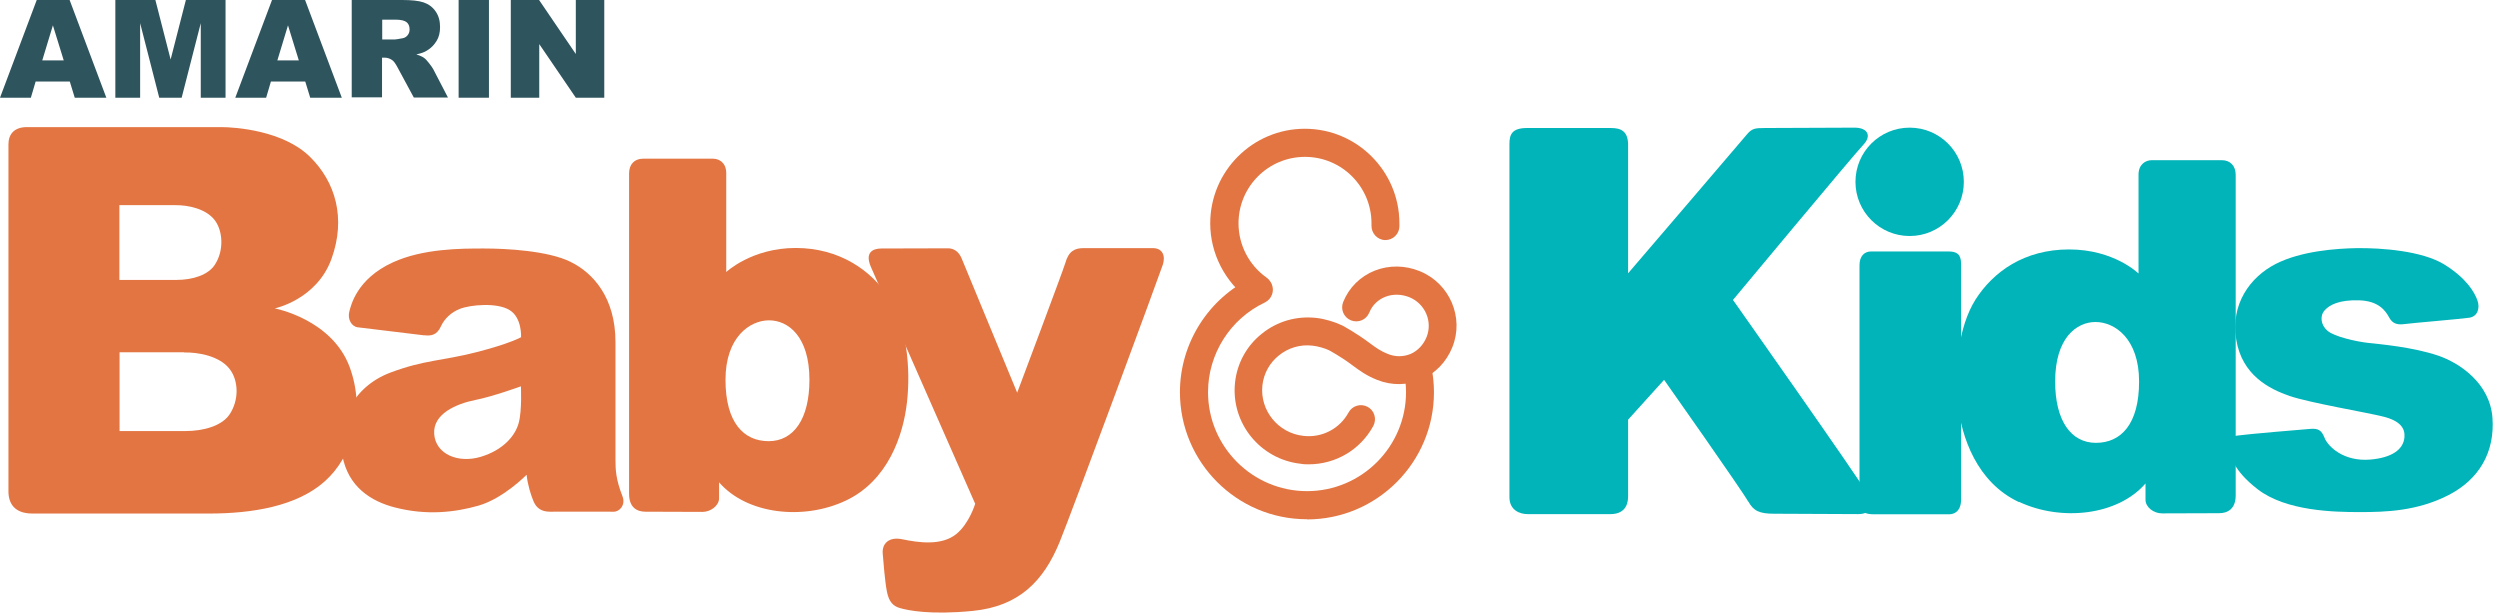
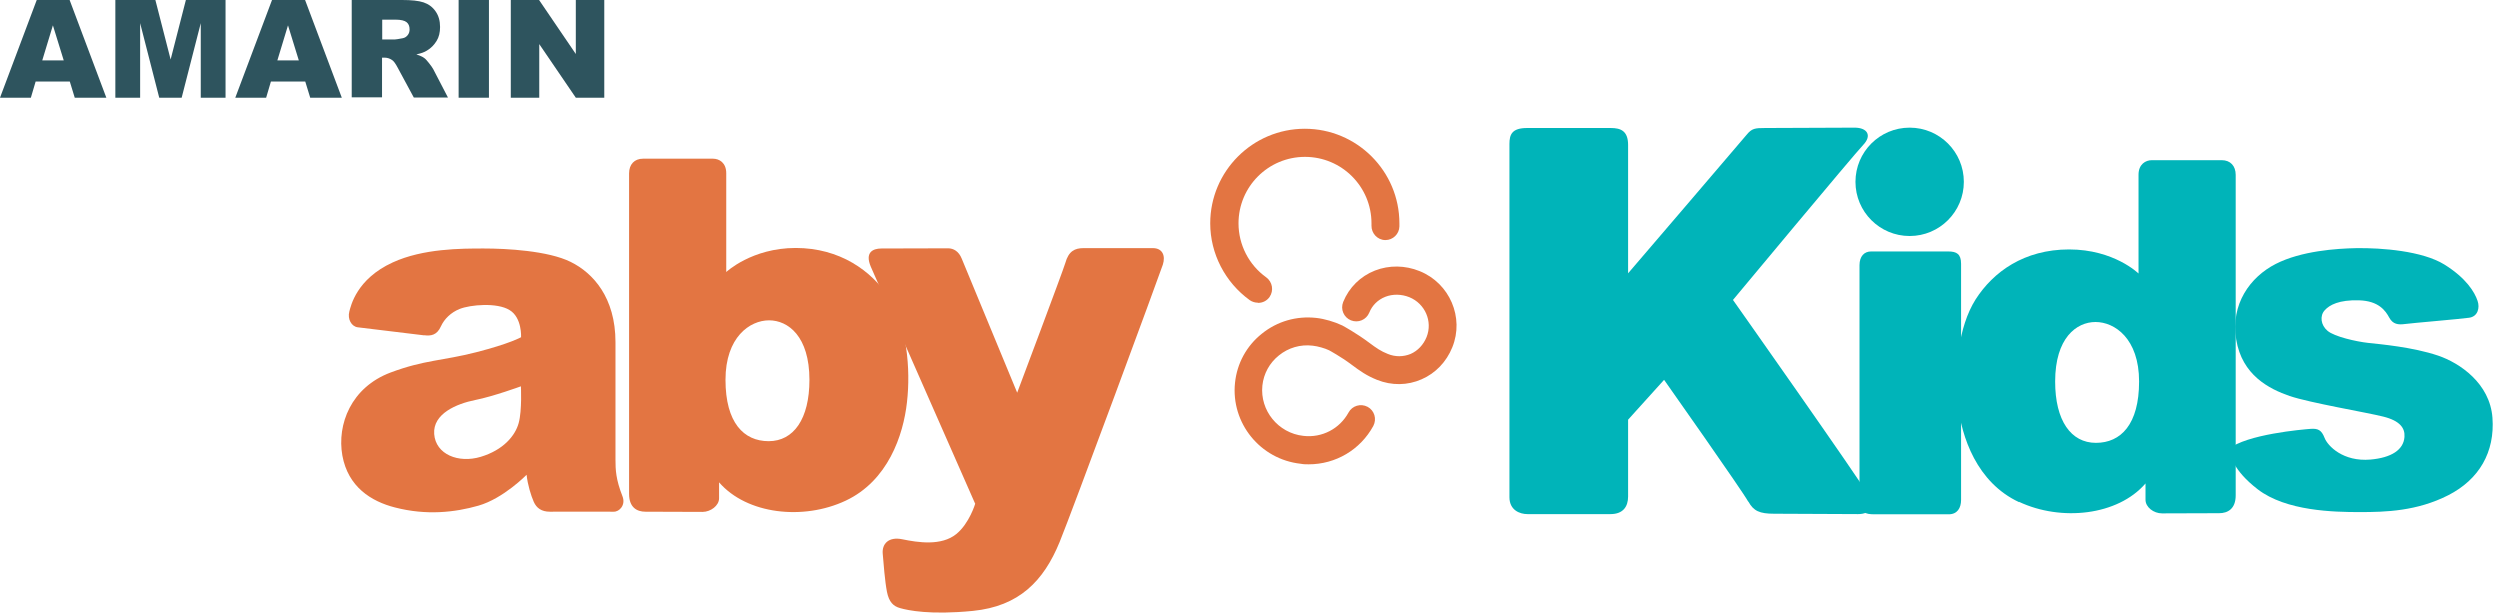
<svg xmlns="http://www.w3.org/2000/svg" width="151" height="37" viewBox="0 0 151 37" fill="none">
  <path d="M4.227 4.926H2.152L1.864 5.902H0L2.219 0H4.205L6.423 5.902H4.515L4.216 4.926H4.227ZM3.85 3.65L3.195 1.531L2.552 3.65H3.85Z" fill="#2E545E" />
  <path d="M6.989 0H9.385L10.306 3.594L11.227 0H13.623V5.902H12.126V1.398L10.972 5.902H9.618L8.464 1.398V5.902H6.967V0H6.989Z" fill="#2E545E" />
  <path d="M18.427 4.926H16.363L16.075 5.902H14.211L16.43 0H18.427L20.645 5.902H18.737L18.438 4.926H18.427ZM18.049 3.65L17.395 1.531L16.752 3.65H18.049Z" fill="#2E545E" />
  <path d="M21.244 5.902V0H24.284C24.85 0 25.282 0.044 25.582 0.144C25.881 0.244 26.125 0.422 26.303 0.677C26.492 0.943 26.58 1.254 26.58 1.631C26.58 1.964 26.514 2.241 26.369 2.474C26.225 2.707 26.037 2.907 25.793 3.051C25.637 3.151 25.427 3.228 25.149 3.284C25.371 3.361 25.526 3.428 25.626 3.506C25.693 3.55 25.793 3.661 25.915 3.816C26.037 3.972 26.125 4.094 26.17 4.182L27.057 5.891H24.994L24.018 4.083C23.896 3.85 23.785 3.694 23.685 3.628C23.552 3.539 23.407 3.483 23.241 3.483H23.075V5.88H21.244V5.902ZM23.075 2.385H23.84C23.918 2.385 24.084 2.352 24.328 2.308C24.45 2.285 24.55 2.219 24.628 2.119C24.705 2.019 24.739 1.908 24.739 1.775C24.739 1.586 24.683 1.442 24.561 1.342C24.439 1.243 24.217 1.187 23.884 1.187H23.086V2.385H23.075Z" fill="#2E545E" />
  <path d="M27.701 0H29.532V5.902H27.701V0Z" fill="#2E545E" />
  <path d="M30.852 0H32.56L34.779 3.262V0H36.498V5.902H34.779L32.571 2.663V5.902H30.852V0Z" fill="#2E545E" />
-   <path d="M12.624 31.018H1.963C0.854 31.018 0.51 30.386 0.51 29.676V8.72C0.51 8.109 0.854 7.677 1.63 7.677H13.345C14.233 7.677 17.117 7.888 18.726 9.474C20.257 10.983 20.912 13.168 20.024 15.631C19.137 18.094 16.596 18.627 16.596 18.627C16.596 18.627 20.057 19.281 21.122 22.177C22.11 24.872 21.267 27.59 19.636 29.055C17.938 30.586 15.22 31.018 12.624 31.018ZM11.104 21.278C10.661 21.278 7.222 21.278 7.222 21.278V26.037H11.182C12.314 26.037 13.379 25.715 13.845 25.061C14.466 24.162 14.399 22.975 13.878 22.299C13.279 21.5 11.959 21.267 11.116 21.289M10.605 12.392C10.217 12.392 7.211 12.392 7.211 12.392V16.907H10.661C11.648 16.907 12.58 16.607 12.979 15.986C13.534 15.132 13.456 14 13.013 13.357C12.491 12.602 11.338 12.381 10.594 12.392" fill="#E37542" />
  <path d="M25.637 20.257C25.26 20.212 21.843 19.802 21.61 19.769C21.233 19.724 20.978 19.28 21.1 18.814C21.189 18.482 21.533 16.851 23.718 15.852C25.549 15.009 27.856 15.009 29.221 15.009C30.585 15.009 33.104 15.142 34.468 15.819C35.822 16.485 37.175 17.971 37.175 20.667V27.756C37.175 28.377 37.197 28.954 37.597 29.975C37.807 30.508 37.408 30.918 37.064 30.907C36.731 30.896 33.403 30.907 33.215 30.907C32.704 30.907 32.405 30.685 32.238 30.308C32.072 29.931 31.872 29.287 31.806 28.677C31.806 28.677 30.408 30.108 28.899 30.541C27.468 30.951 25.748 31.14 23.862 30.652C22.42 30.286 21.022 29.409 20.678 27.512C20.346 25.637 21.2 23.396 23.596 22.498C25.648 21.732 26.713 21.799 28.755 21.277C30.796 20.756 31.473 20.368 31.473 20.368C31.473 20.368 31.539 19.181 30.774 18.726C30.02 18.26 28.411 18.404 27.767 18.659C27.235 18.87 26.835 19.269 26.636 19.702C26.392 20.257 26.015 20.301 25.615 20.246M31.473 23.33C31.473 23.33 29.809 23.94 28.699 24.162C27.59 24.384 26.137 24.983 26.225 26.214C26.314 27.446 27.69 28 29.043 27.59C30.397 27.179 31.118 26.325 31.329 25.549C31.539 24.783 31.462 23.319 31.462 23.319" fill="#E37542" />
  <path d="M43.432 29.11V30.098C43.432 30.541 42.922 30.919 42.434 30.919C41.946 30.919 39.494 30.907 38.983 30.907C38.473 30.907 37.996 30.652 37.996 29.831V10.473C37.996 9.929 38.318 9.585 38.839 9.585H43.066C43.443 9.585 43.865 9.829 43.865 10.461V16.43C43.865 16.43 45.407 14.977 48.058 14.977C50.71 14.977 52.64 16.341 53.705 17.994C54.77 19.647 55.014 22.276 54.781 24.296C54.559 26.303 53.627 29.044 51.076 30.242C48.524 31.44 45.118 31.074 43.432 29.133M46.428 26.647C47.936 26.647 48.89 25.305 48.89 22.942C48.89 20.313 47.603 19.348 46.45 19.348C45.296 19.348 43.82 20.357 43.82 22.942C43.82 25.527 44.919 26.647 46.428 26.647Z" fill="#E37542" />
  <path d="M121.956 30.332C119.405 29.145 118.473 26.404 118.251 24.385C118.029 22.377 118.273 19.748 119.327 18.084C120.392 16.42 122.256 15.066 124.974 15.066C127.692 15.066 129.167 16.52 129.167 16.52V10.551C129.167 9.919 129.6 9.675 129.966 9.675H134.193C134.714 9.675 135.036 10.019 135.036 10.562V29.921C135.036 30.742 134.548 30.997 134.038 30.997C133.527 30.997 131.098 31.008 130.587 31.008C130.077 31.008 129.589 30.631 129.589 30.188V29.2C127.914 31.142 124.497 31.508 121.945 30.309M129.201 23.043C129.201 20.447 127.725 19.449 126.571 19.449C125.418 19.449 124.131 20.414 124.131 23.043C124.131 25.406 125.085 26.748 126.594 26.748C128.102 26.748 129.201 25.628 129.201 23.043Z" fill="#00B4B9" />
  <path d="M58.897 30.419C58.897 30.419 52.751 16.452 52.596 16.108C52.23 15.242 52.718 15.009 53.239 15.009C53.761 15.009 56.945 14.998 57.267 14.998C57.588 14.998 57.91 15.176 58.088 15.62C58.265 16.063 61.438 23.718 61.438 23.718C61.438 23.718 64.222 16.319 64.345 15.886C64.544 15.165 64.921 14.987 65.443 14.987H69.636C70.202 14.987 70.413 15.431 70.235 15.986C70.058 16.529 64.722 30.985 64.001 32.738C63.035 35.101 61.549 36.62 58.764 36.898C56.168 37.153 54.837 36.864 54.371 36.731C53.961 36.62 53.694 36.365 53.572 35.744C53.45 35.123 53.362 33.991 53.317 33.448C53.262 32.837 53.683 32.405 54.493 32.571C55.458 32.771 56.856 32.982 57.755 32.261C58.553 31.617 58.908 30.408 58.908 30.408" fill="#E37542" />
  <path d="M105.592 30.297C105.281 29.709 100.511 22.942 100.511 22.942L98.337 25.349V29.987C98.337 30.597 98.037 31.052 97.272 31.052H92.257C91.802 31.052 91.17 30.819 91.17 30.031V8.697C91.17 8.132 91.314 7.732 92.235 7.732H97.294C97.882 7.732 98.337 7.899 98.337 8.753V16.508C98.337 16.508 105.193 8.509 105.503 8.132C105.814 7.754 106.003 7.732 106.613 7.732C107.223 7.732 111.239 7.71 112.015 7.71C112.792 7.71 113.08 8.187 112.537 8.753C111.993 9.319 104.671 18.116 104.671 18.116C104.671 18.116 112.348 28.999 112.859 29.92C113.214 30.564 113.003 31.052 112.226 31.052C111.45 31.052 108.033 31.029 107.156 31.029C106.28 31.029 105.914 30.863 105.603 30.297" fill="#00B4B9" />
  <path d="M118.616 10.983C118.616 12.791 117.151 14.255 115.343 14.255C113.535 14.255 112.07 12.791 112.07 10.983C112.07 9.174 113.535 7.71 115.343 7.71C117.151 7.71 118.616 9.174 118.616 10.983Z" fill="#00B4B9" />
  <path d="M112.314 30.231V16.02C112.314 15.476 112.603 15.188 113.013 15.188H117.673C118.183 15.188 118.449 15.343 118.449 15.931V30.198C118.449 30.686 118.216 31.063 117.706 31.063H113.213C112.669 31.063 112.314 30.963 112.314 30.231Z" fill="#00B4B9" />
-   <path d="M145.23 26.37C145.263 25.871 144.975 25.416 143.943 25.161C142.922 24.906 139.55 24.34 138.296 23.919C137.043 23.486 135.423 22.654 135.068 20.513C134.713 18.372 135.911 16.73 137.453 15.942C138.995 15.154 141.125 15.01 142.323 14.988C143.854 14.966 146.306 15.154 147.637 15.975C148.958 16.796 149.468 17.64 149.645 18.172C149.79 18.582 149.668 19.126 149.124 19.193C148.58 19.27 145.674 19.514 145.263 19.57C144.853 19.625 144.531 19.592 144.309 19.181C144.087 18.771 143.677 18.172 142.479 18.139C141.281 18.105 140.704 18.416 140.415 18.738C140.105 19.071 140.171 19.636 140.582 19.98C140.992 20.335 142.334 20.635 143.045 20.712C143.755 20.79 145.707 20.956 147.26 21.478C148.569 21.922 150.389 23.153 150.544 25.228C150.699 27.302 149.745 28.955 147.881 29.909C145.984 30.875 144.098 30.93 142.534 30.93C140.97 30.93 138.086 30.875 136.366 29.554C134.846 28.378 134.746 27.524 134.591 27.136C134.447 26.748 134.48 26.415 135.079 26.315C135.678 26.226 139.106 25.938 139.55 25.904C139.994 25.871 140.216 25.96 140.404 26.448C140.593 26.936 141.525 27.901 143.178 27.757C144.442 27.646 145.175 27.169 145.23 26.393" fill="#00B4B9" />
+   <path d="M145.23 26.37C145.263 25.871 144.975 25.416 143.943 25.161C142.922 24.906 139.55 24.34 138.296 23.919C137.043 23.486 135.423 22.654 135.068 20.513C134.713 18.372 135.911 16.73 137.453 15.942C138.995 15.154 141.125 15.01 142.323 14.988C143.854 14.966 146.306 15.154 147.637 15.975C148.958 16.796 149.468 17.64 149.645 18.172C149.79 18.582 149.668 19.126 149.124 19.193C148.58 19.27 145.674 19.514 145.263 19.57C144.853 19.625 144.531 19.592 144.309 19.181C144.087 18.771 143.677 18.172 142.479 18.139C141.281 18.105 140.704 18.416 140.415 18.738C140.105 19.071 140.171 19.636 140.582 19.98C140.992 20.335 142.334 20.635 143.045 20.712C143.755 20.79 145.707 20.956 147.26 21.478C148.569 21.922 150.389 23.153 150.544 25.228C150.699 27.302 149.745 28.955 147.881 29.909C145.984 30.875 144.098 30.93 142.534 30.93C140.97 30.93 138.086 30.875 136.366 29.554C134.846 28.378 134.746 27.524 134.591 27.136C135.678 26.226 139.106 25.938 139.55 25.904C139.994 25.871 140.216 25.96 140.404 26.448C140.593 26.936 141.525 27.901 143.178 27.757C144.442 27.646 145.175 27.169 145.23 26.393" fill="#00B4B9" />
  <path d="M79.066 28.045C78.899 28.045 78.733 28.045 78.566 28.012C76.115 27.746 74.34 25.549 74.595 23.119C74.717 21.944 75.294 20.89 76.214 20.157C77.146 19.403 78.311 19.07 79.509 19.203C80.009 19.259 80.608 19.436 81.074 19.658C81.14 19.692 81.928 20.124 82.671 20.679C83.148 21.034 83.403 21.211 83.825 21.378C84.28 21.566 84.768 21.555 85.201 21.378C85.633 21.189 85.977 20.823 86.166 20.357C86.543 19.414 86.077 18.338 85.123 17.95C84.646 17.761 84.124 17.75 83.67 17.928C83.226 18.105 82.882 18.438 82.704 18.882C82.527 19.314 82.039 19.525 81.595 19.348C81.162 19.17 80.951 18.682 81.129 18.238C81.484 17.362 82.172 16.685 83.048 16.341C83.903 16.008 84.868 16.019 85.744 16.375C87.564 17.107 88.451 19.181 87.719 20.978C87.364 21.855 86.709 22.543 85.866 22.909C85.012 23.286 84.058 23.297 83.17 22.942C82.538 22.687 82.15 22.41 81.628 22.021C80.996 21.544 80.275 21.156 80.275 21.156C80.02 21.034 79.598 20.912 79.287 20.879C78.544 20.79 77.823 21.001 77.246 21.467C76.68 21.921 76.325 22.565 76.248 23.286C76.092 24.795 77.202 26.159 78.722 26.326C79.853 26.459 80.918 25.893 81.451 24.917C81.673 24.506 82.183 24.351 82.605 24.573C83.015 24.795 83.17 25.305 82.948 25.727C82.161 27.169 80.674 28.045 79.043 28.045" fill="#E37542" />
-   <path d="M78.933 31.362C74.707 31.362 71.268 27.923 71.268 23.685C71.268 20.723 72.998 18.005 75.672 16.741C76.093 16.541 76.604 16.718 76.803 17.14C77.003 17.562 76.814 18.072 76.393 18.272C74.307 19.259 72.965 21.378 72.965 23.685C72.965 26.98 75.65 29.665 78.945 29.665C82.24 29.665 84.924 26.98 84.924 23.685C84.924 23.264 84.88 22.853 84.791 22.454C84.691 21.999 84.991 21.544 85.446 21.456C85.9 21.356 86.355 21.655 86.444 22.11C86.555 22.631 86.611 23.153 86.611 23.697C86.611 27.923 83.171 31.373 78.945 31.373" fill="#E37542" />
  <path d="M75.971 18.283C75.805 18.283 75.627 18.228 75.483 18.128C73.996 17.052 73.098 15.321 73.098 13.491C73.098 10.34 75.66 7.777 78.811 7.777C81.962 7.777 84.524 10.34 84.524 13.491V13.679C84.513 14.134 84.136 14.5 83.681 14.5H83.659C83.193 14.489 82.827 14.09 82.838 13.624V13.491C82.838 11.272 81.041 9.475 78.822 9.475C76.603 9.475 74.806 11.272 74.806 13.491C74.806 14.778 75.427 15.998 76.481 16.752C76.859 17.03 76.947 17.551 76.681 17.939C76.515 18.172 76.259 18.294 75.993 18.294" fill="#E37542" />
</svg>